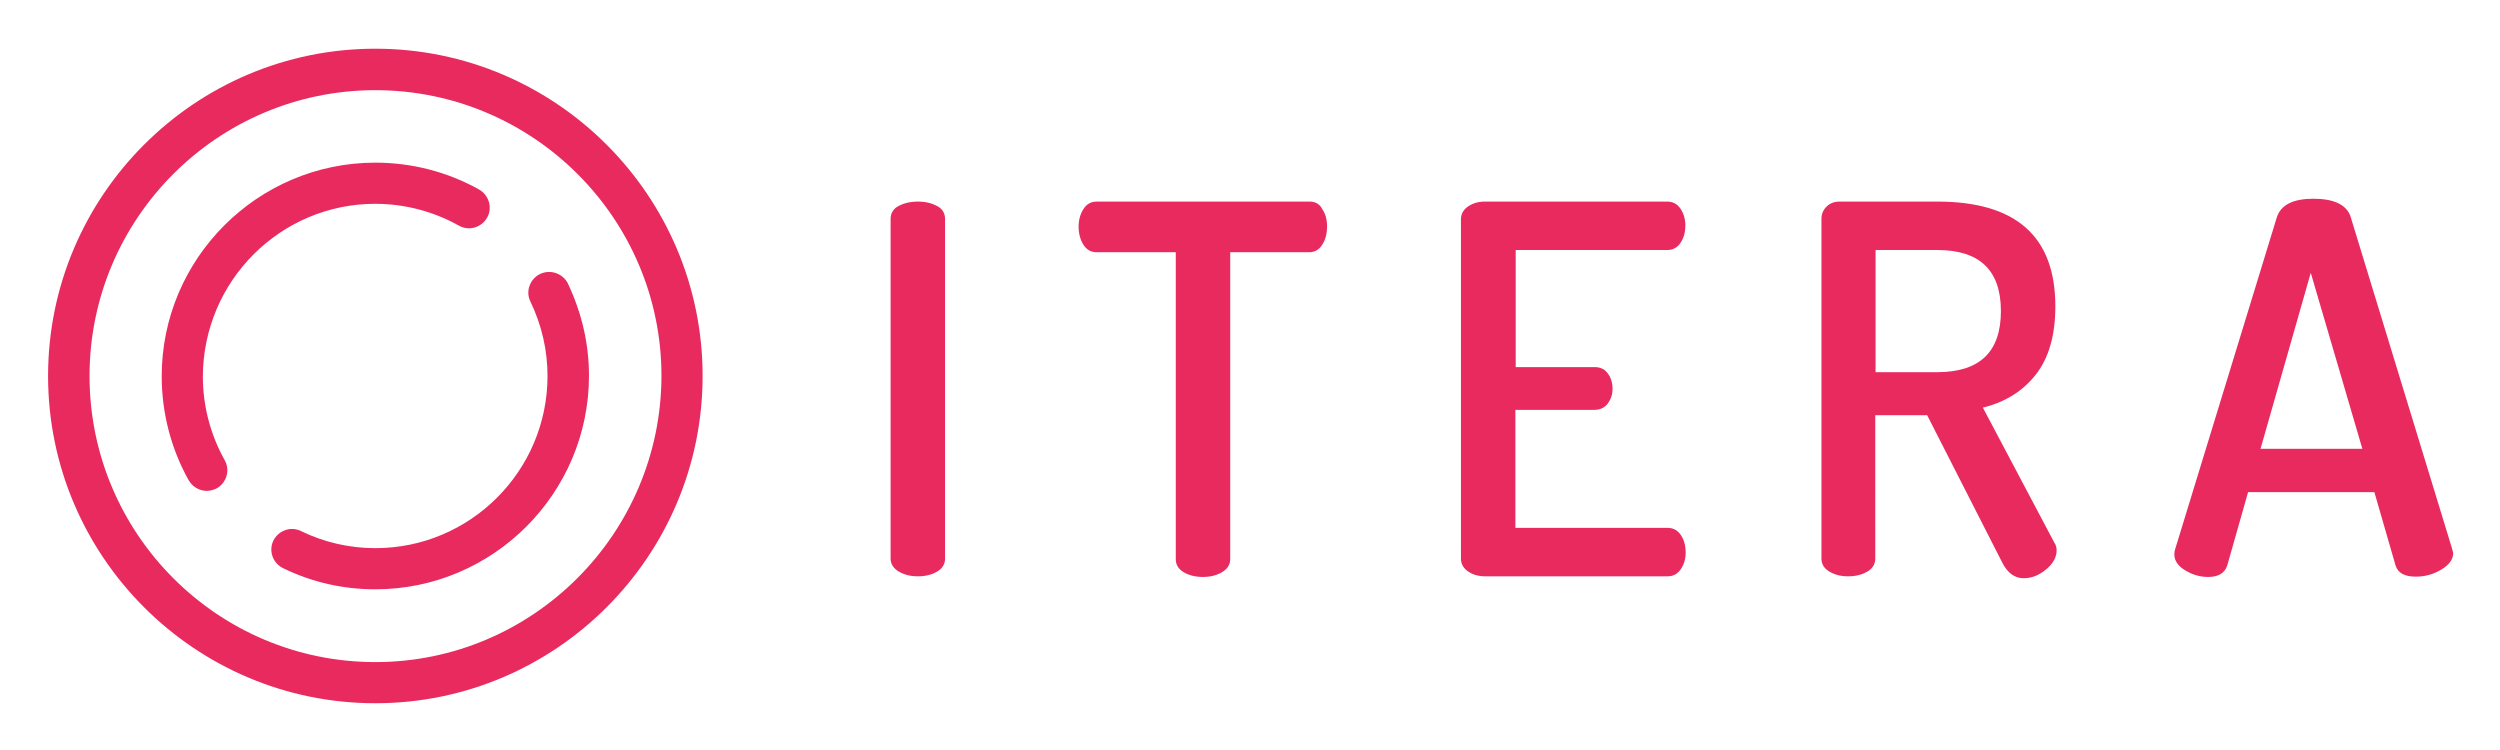
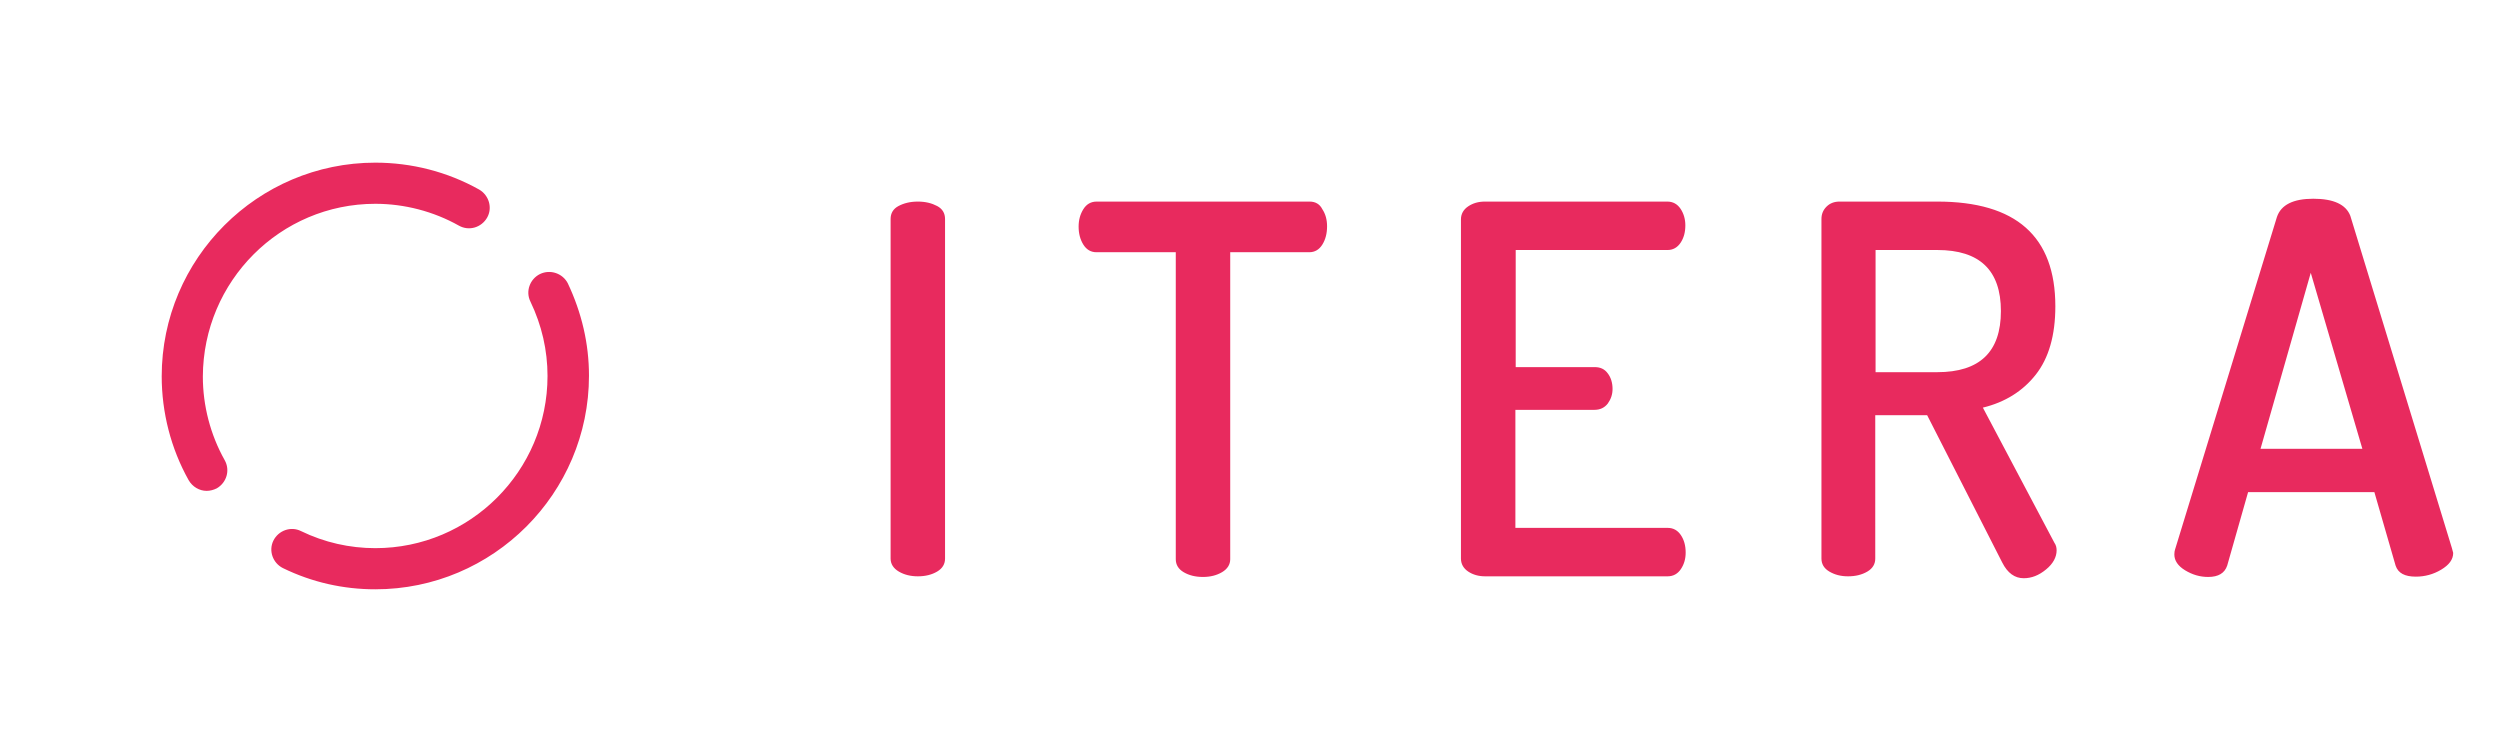
<svg xmlns="http://www.w3.org/2000/svg" role="img" viewBox="-15.19 -14.19 789.88 236.88">
  <title>Itera (member) logo</title>
  <style>svg {enable-background:new 0 0 760 210}</style>
  <style>.st0{fill:#e82a5e}</style>
  <path d="M280.9 50.9c-1.7-.9-3.7-1.4-6.1-1.4-2.4 0-4.4.5-6.1 1.4-1.7.9-2.5 2.3-2.5 4.1v107.3c0 1.7.9 3.1 2.6 4.1 1.7 1 3.7 1.5 6 1.5 2.4 0 4.4-.5 6.1-1.5 1.7-1 2.5-2.4 2.5-4.1V55c0-1.8-.8-3.2-2.5-4.1zm117.7-1.4h-67.3c-1.8 0-3.2.8-4.2 2.4-1 1.6-1.5 3.4-1.5 5.5 0 2.2.5 4.1 1.5 5.7 1 1.6 2.4 2.4 4.1 2.4h25.1v97c0 1.7.8 3.1 2.5 4.1 1.7 1 3.7 1.5 6.1 1.5 2.3 0 4.3-.5 6-1.5 1.7-1 2.6-2.4 2.6-4.1v-97h25c1.7 0 3.1-.8 4.1-2.4 1-1.6 1.5-3.5 1.5-5.8 0-2.1-.5-3.9-1.5-5.4-.8-1.6-2.2-2.4-4-2.4zm113.1 15.3c1.7 0 3.1-.8 4.1-2.3 1-1.5 1.5-3.3 1.5-5.5 0-1.9-.5-3.7-1.5-5.2s-2.4-2.3-4.2-2.3H454c-2.1 0-3.8.5-5.3 1.5s-2.3 2.4-2.3 4.1v107.2c0 1.7.8 3.1 2.3 4.1 1.5 1 3.3 1.5 5.3 1.5h57.7c1.8 0 3.2-.8 4.2-2.3 1-1.5 1.5-3.2 1.5-5.2 0-2.2-.5-4-1.5-5.5s-2.4-2.3-4.1-2.3h-48.2v-37.3h25c1.8 0 3.2-.7 4.2-2 1-1.4 1.5-2.9 1.5-4.6 0-1.9-.5-3.6-1.5-4.9-1-1.4-2.4-2-4.1-2h-25v-37h48zm99.6 49.8c7-1.7 12.6-5.2 16.7-10.4s6.2-12.4 6.2-21.6c0-22.1-12.4-33.1-37.3-33.1H566c-1.6 0-3 .5-4.1 1.6-1.1 1.1-1.6 2.4-1.6 3.9v107.3c0 1.7.8 3.1 2.5 4.1 1.7 1 3.6 1.5 5.9 1.5 2.4 0 4.4-.5 6.1-1.5 1.7-1 2.5-2.4 2.5-4.1V117h16.4l23.7 46.5c1.7 3.4 4 5 6.8 5 2.5 0 4.8-.9 7.1-2.8 2.2-1.8 3.3-3.9 3.3-6 0-.9-.2-1.7-.7-2.4l-22.6-42.7zm-33.9-11.3V64.8h19.5c13.4 0 20.1 6.4 20.1 19.3s-6.7 19.3-20.1 19.3h-19.5zM759.5 159L727.4 54c-1.4-3.6-5.3-5.4-11.7-5.4-6.3 0-10.2 1.9-11.5 5.8L672 159.5c-.1.3-.2.8-.2 1.5 0 1.9 1.1 3.6 3.4 5s4.7 2.1 7.3 2.1c3.2 0 5.2-1.2 6-3.6l6.6-23.2H735l6.7 23.2c.8 2.4 2.9 3.5 6.4 3.5 2.8 0 5.5-.7 8-2.2 2.5-1.5 3.8-3.2 3.8-5.3-.1-.3-.2-.8-.4-1.5zM699 127.7L714.9 72l16.3 55.6H699zM103.4 50.2c9.2 0 18.4 2.4 26.4 6.9 3.2 1.8 7.1.6 8.9-2.5 1.8-3.1.6-7.1-2.5-8.9-10-5.6-21.3-8.5-32.8-8.5-37.2 0-67.5 30.3-67.5 67.5 0 11.4 2.9 22.8 8.5 32.8 1.2 2.1 3.4 3.4 5.7 3.4 1.1 0 2.2-.3 3.2-.8 3.1-1.8 4.3-5.7 2.5-8.9-4.5-8-6.9-17.2-6.9-26.4.1-30.2 24.5-54.6 54.5-54.6zm52 22.2c-3.2 1.6-4.6 5.5-3 8.7 3.6 7.5 5.4 15.4 5.4 23.5 0 30-24.4 54.4-54.4 54.4-8.1 0-16.1-1.8-23.5-5.4-3.2-1.6-7.1-.2-8.7 3-1.6 3.2-.2 7.1 3 8.7 9.2 4.5 19.1 6.7 29.2 6.7 37.2 0 67.5-30.3 67.5-67.5 0-10.1-2.3-19.9-6.7-29.2-1.6-3.1-5.5-4.5-8.8-2.9z" class="st0" />
-   <path d="M103.4 1.2C46.4 1.2 0 47.6 0 104.6 0 161.6 46.4 208 103.4 208c57 0 103.4-46.4 103.4-103.4 0-57-46.4-103.4-103.4-103.4zm0 193.8c-49.8 0-90.3-40.5-90.3-90.4 0-49.8 40.5-90.3 90.3-90.3s90.4 40.5 90.4 90.3c-.1 49.8-40.6 90.4-90.4 90.4z" class="st0" />
</svg>